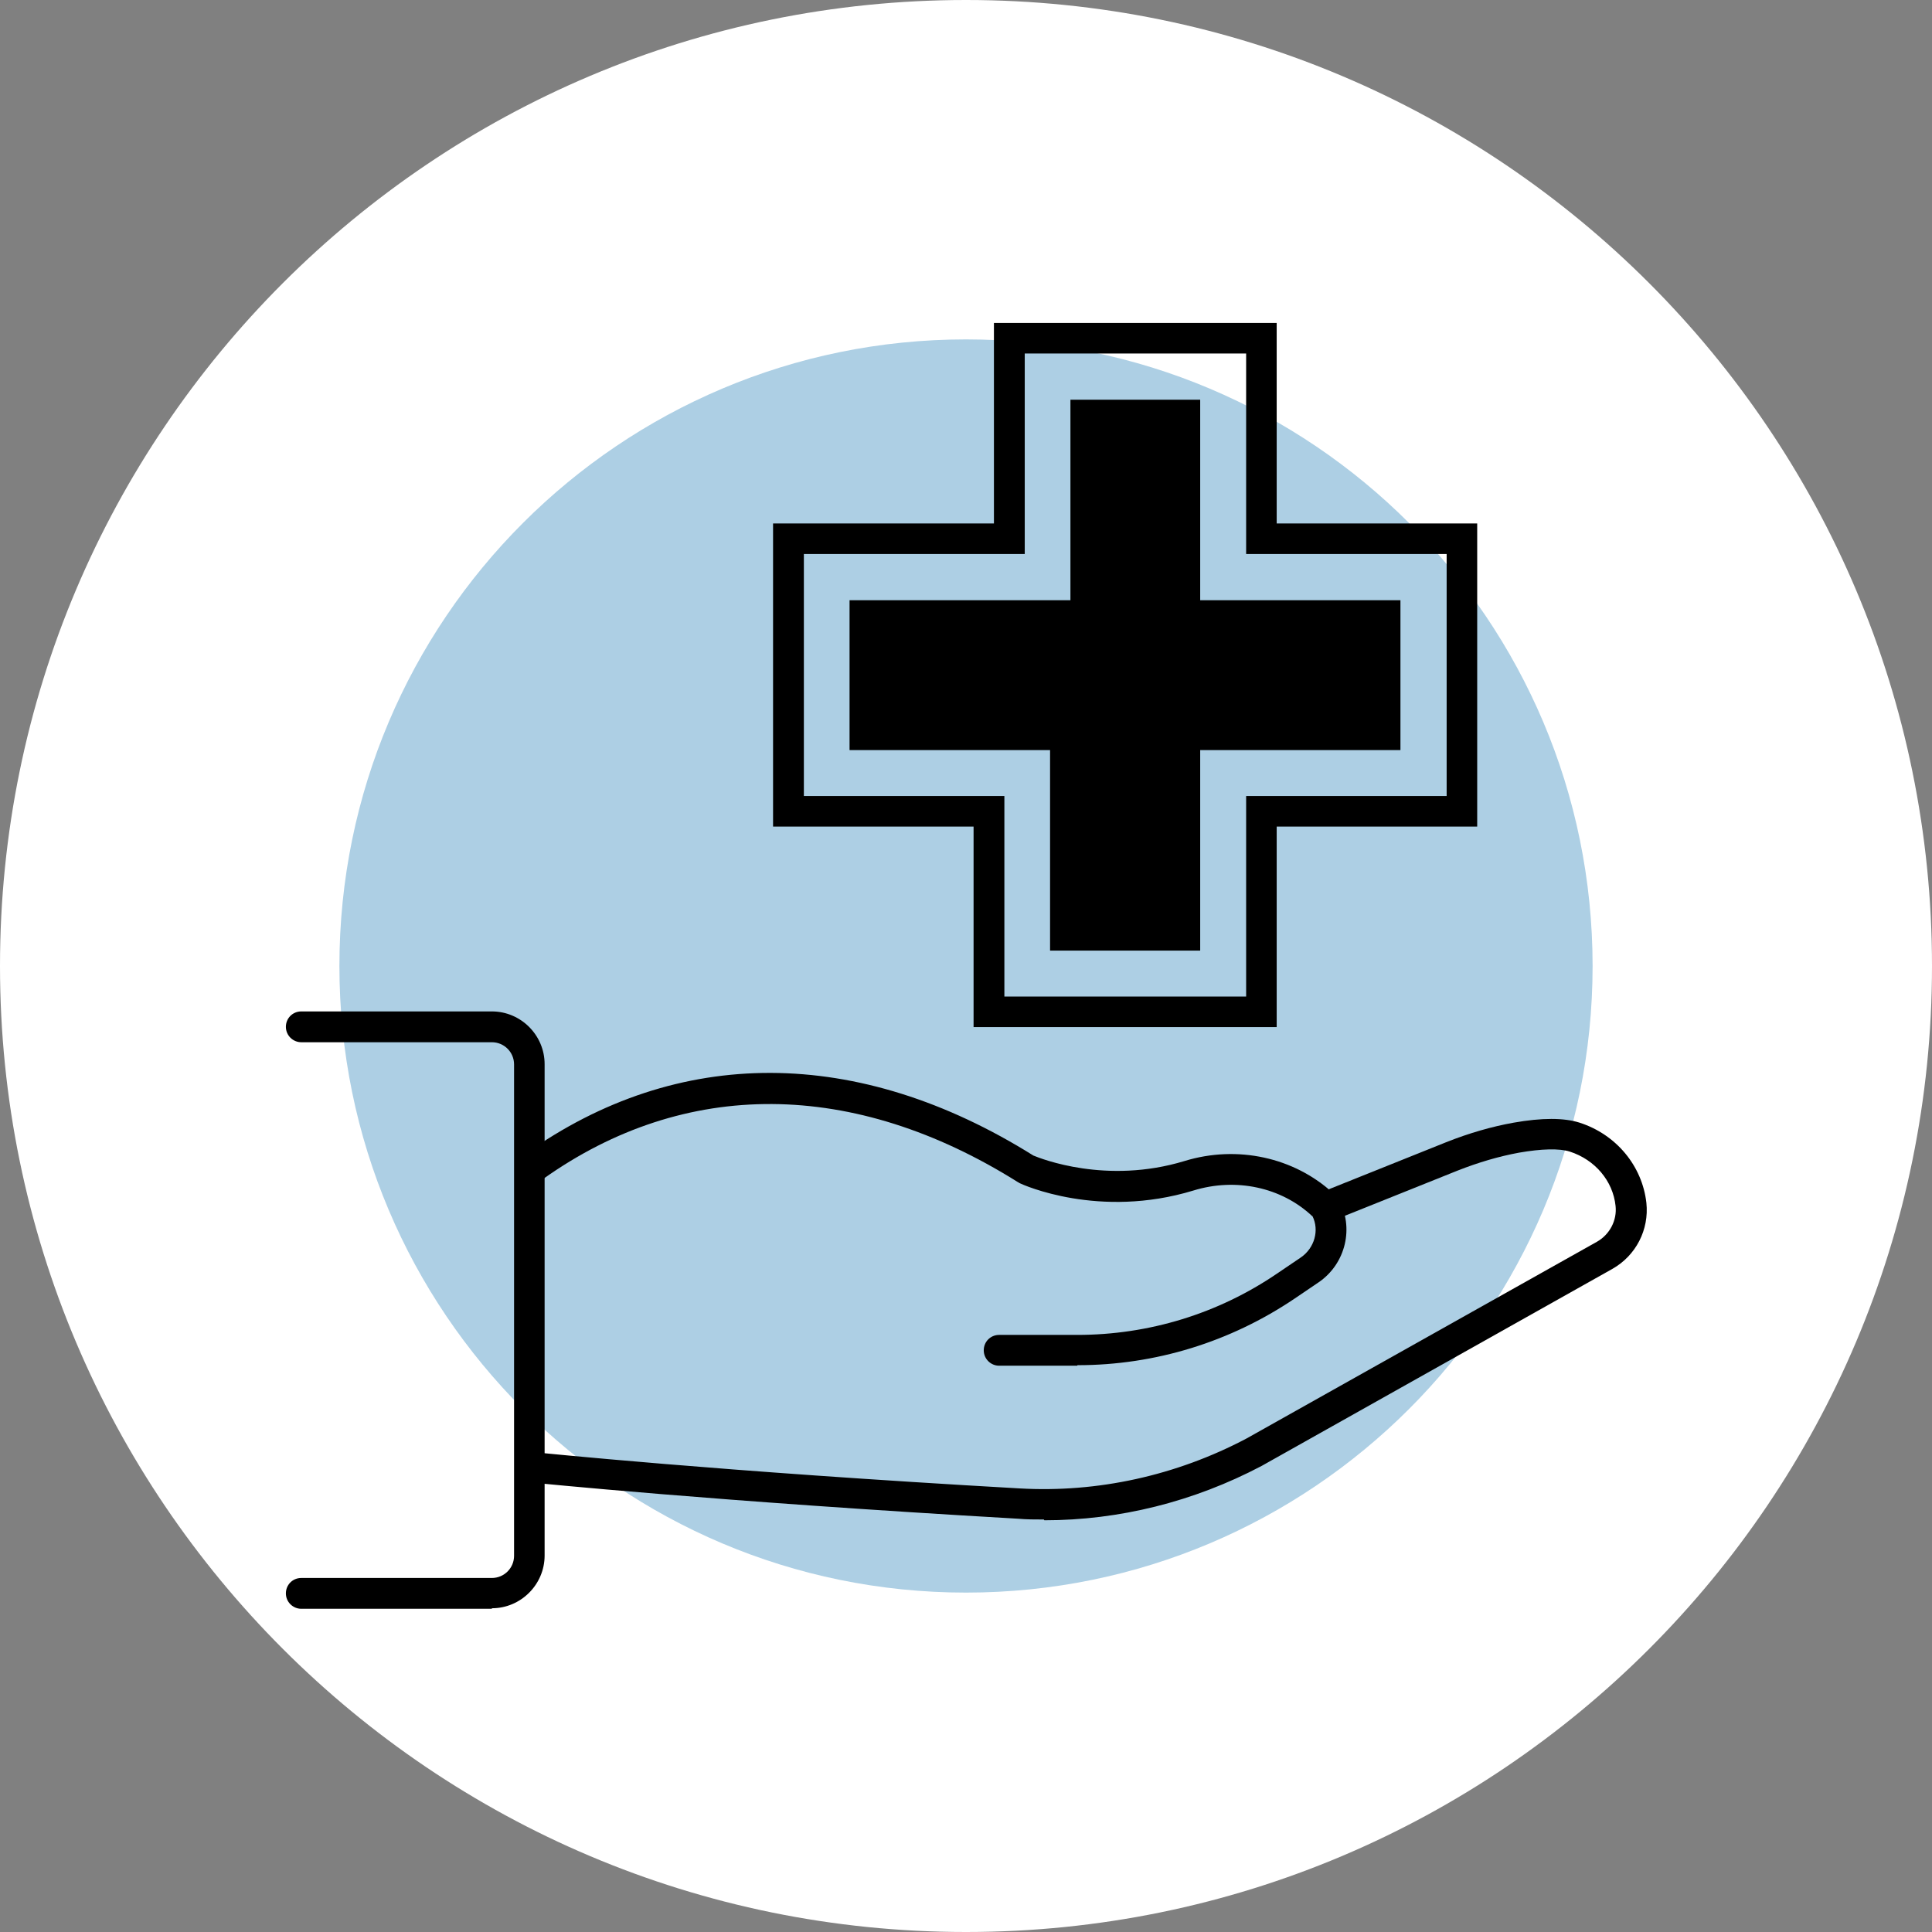
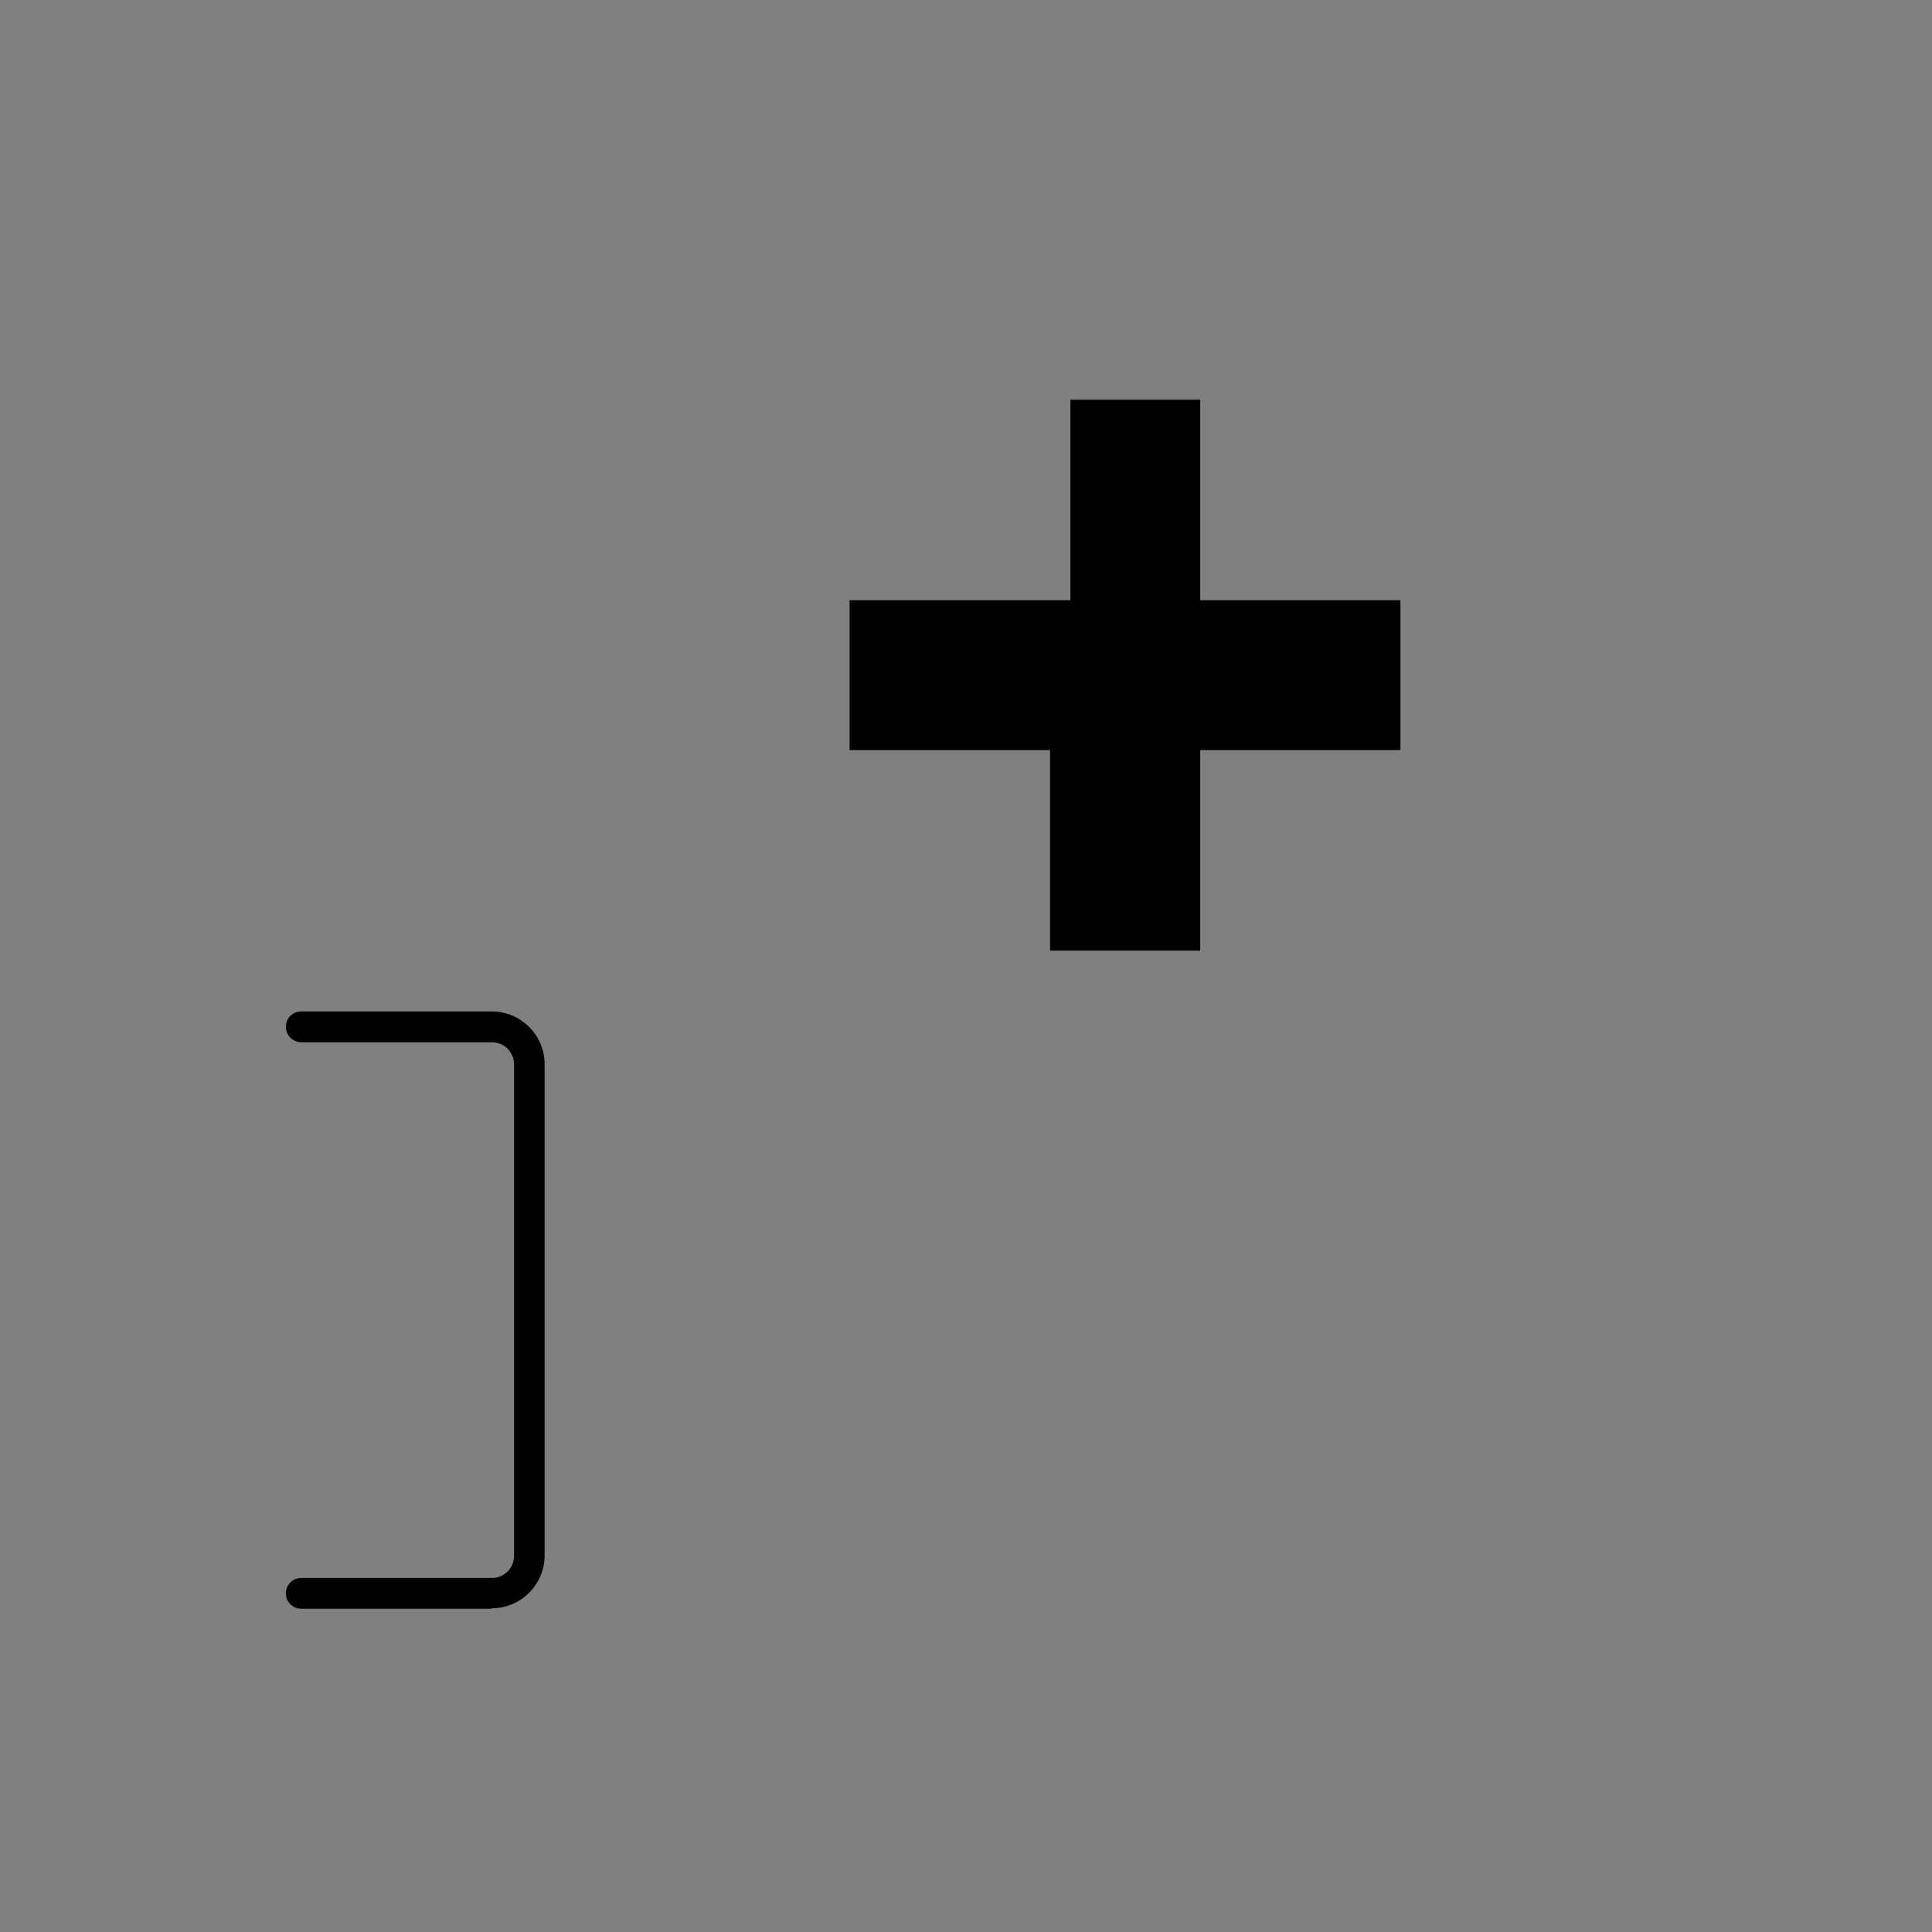
<svg xmlns="http://www.w3.org/2000/svg" id="Capa_2" data-name="Capa 2" viewBox="0 0 74 74">
  <rect x="0" y="0" width="74" height="74" fill="#808080" stroke="none" />
  <defs>
    <style>
      .cls-1 {
        fill: #adcfe4;
      }

      .cls-2 {
        fill: #fff;
      }
    </style>
  </defs>
  <g id="Modo_de_aislamiento" data-name="Modo de aislamiento">
    <g>
-       <path class="cls-2" d="M37,0h0c20.43,0,37,16.57,37,37h0c0,20.43-16.57,37-37,37h0C16.57,74,0,57.43,0,37h0C0,16.57,16.57,0,37,0Z" />
-       <path class="cls-1" d="M61,37c0,13.25-10.75,24-24,24s-24-10.75-24-24,10.75-24,24-24,24,10.75,24,24Z" />
      <g>
-         <path d="M48.9,39.34h-11.61v-7.68h-7.68v-11.61h8.46v-7.68h10.83v7.68h7.68v11.61h-7.68v7.68ZM38.46,38.17h9.27v-7.68h7.68v-9.27h-7.68v-7.68h-8.48v7.68h-8.46v9.27h7.68v7.68Z" />
        <polygon points="40.22 36.41 40.22 28.73 32.54 28.73 32.54 22.99 41 22.99 41 15.31 45.97 15.31 45.97 22.99 53.64 22.99 53.64 28.73 45.97 28.73 45.97 36.41 40.22 36.41" />
-         <path d="M41.26,52.31h-2.99c-.32,0-.59-.26-.59-.59s.26-.59.59-.59h2.99c2.74,0,5.4-.81,7.67-2.36l.9-.61c.52-.36.71-1.04.44-1.58h-.01c-1.18-1.11-2.93-1.48-4.55-.98-3.61,1.1-6.53-.22-6.65-.28-.02-.01-.04-.02-.07-.04-6.29-3.95-12.75-3.99-18.19-.12-.26.19-.63.13-.82-.14-.19-.26-.13-.63.14-.82,5.84-4.16,12.75-4.14,19.46.06.29.12,2.8,1.12,5.79.21,2.02-.62,4.2-.14,5.69,1.23.07.06.11.1.11.1.04.04.07.08.09.12.62,1.08.29,2.49-.76,3.2l-.9.61c-2.47,1.67-5.35,2.56-8.33,2.56Z" />
-         <path d="M39.98,58.2c-.33,0-.66,0-.99-.03-11.69-.67-18.53-1.38-18.59-1.38-.32-.03-.56-.32-.52-.64.03-.32.33-.55.64-.52.07,0,6.88.72,18.54,1.38,2.98.17,5.99-.49,8.68-1.91l13.43-7.54c.49-.28.77-.82.71-1.37-.1-.96-.79-1.77-1.75-2.08-.4-.13-1.09-.11-1.95.04-.76.14-1.55.37-2.36.69l-4.44,1.78c-.3.12-.64-.03-.76-.33-.12-.3.03-.64.33-.76l4.44-1.78c.88-.35,1.75-.6,2.59-.75,1.08-.19,1.92-.19,2.52,0,1.4.45,2.4,1.65,2.56,3.07.11,1.03-.4,2.02-1.3,2.53l-13.44,7.55c-2.6,1.37-5.45,2.08-8.32,2.08Z" />
        <path d="M18.84,61.62h-7.3c-.32,0-.59-.26-.59-.59s.26-.59.59-.59h7.3c.47,0,.85-.38.85-.85v-18.82c0-.47-.38-.85-.85-.85h-7.3c-.32,0-.59-.26-.59-.59s.26-.59.59-.59h7.3c1.11,0,2.02.91,2.02,2.02v18.82c0,1.11-.91,2.02-2.02,2.02Z" />
      </g>
    </g>
  </g>
</svg>